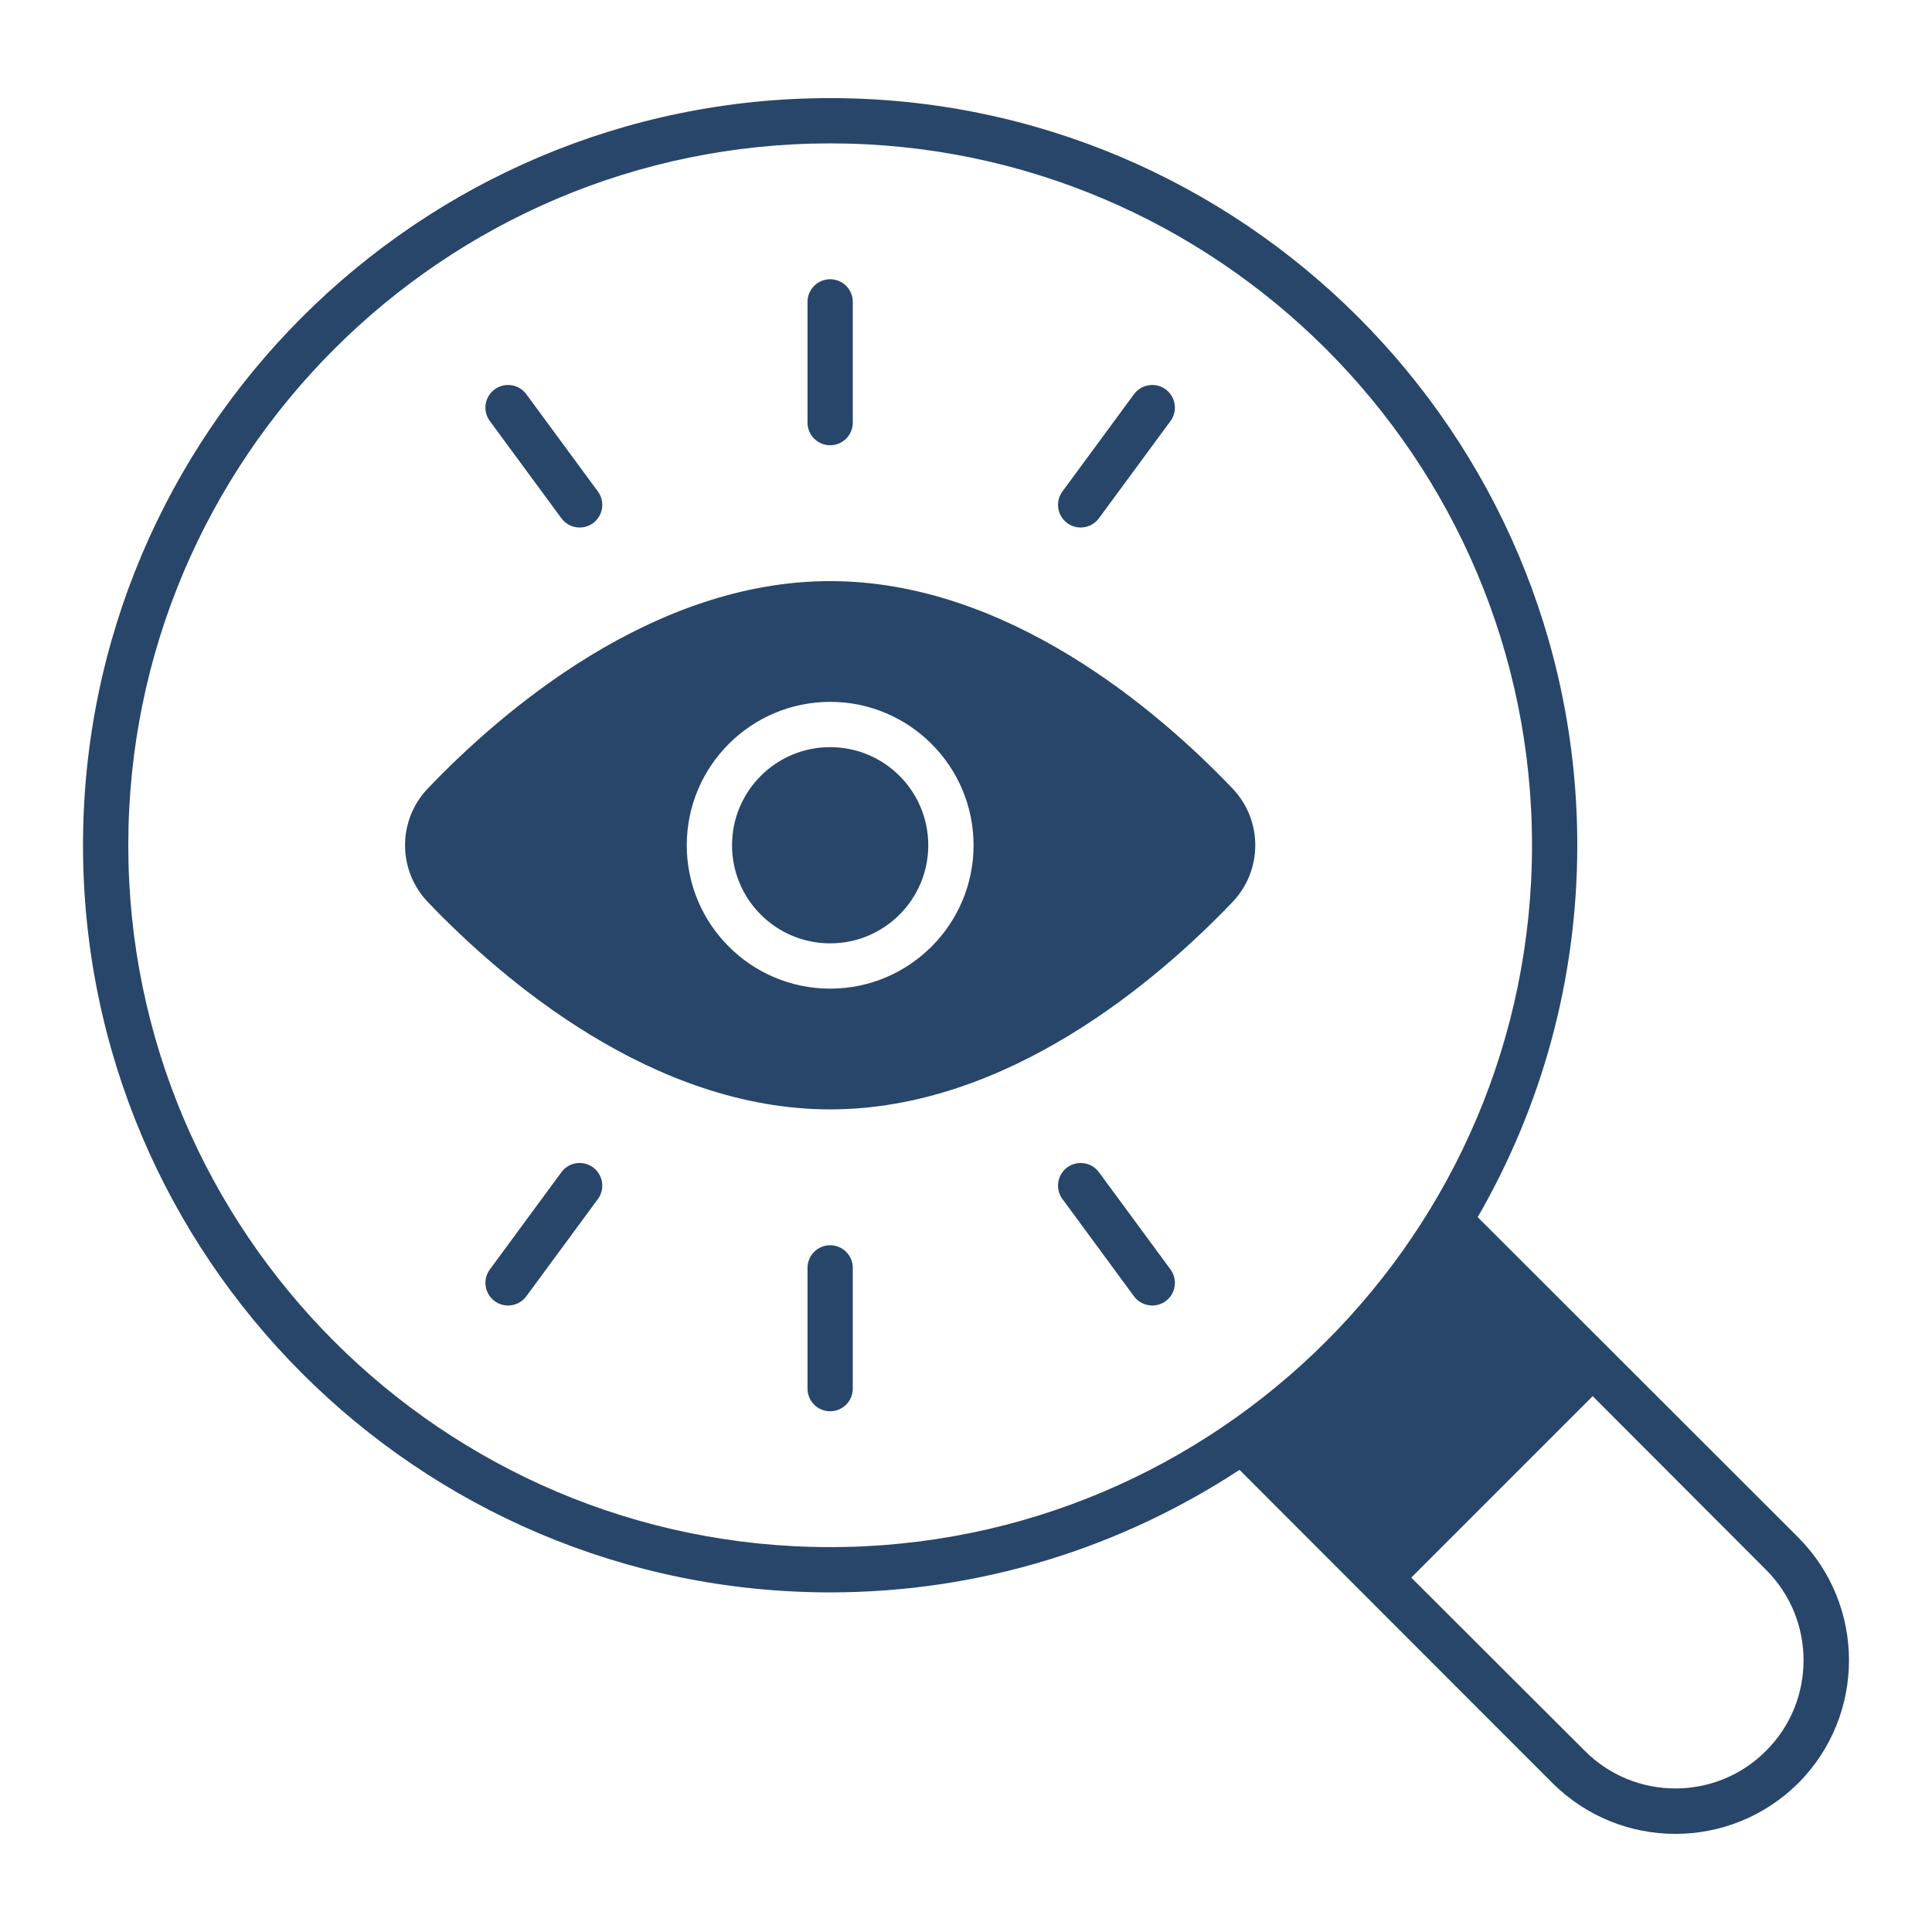
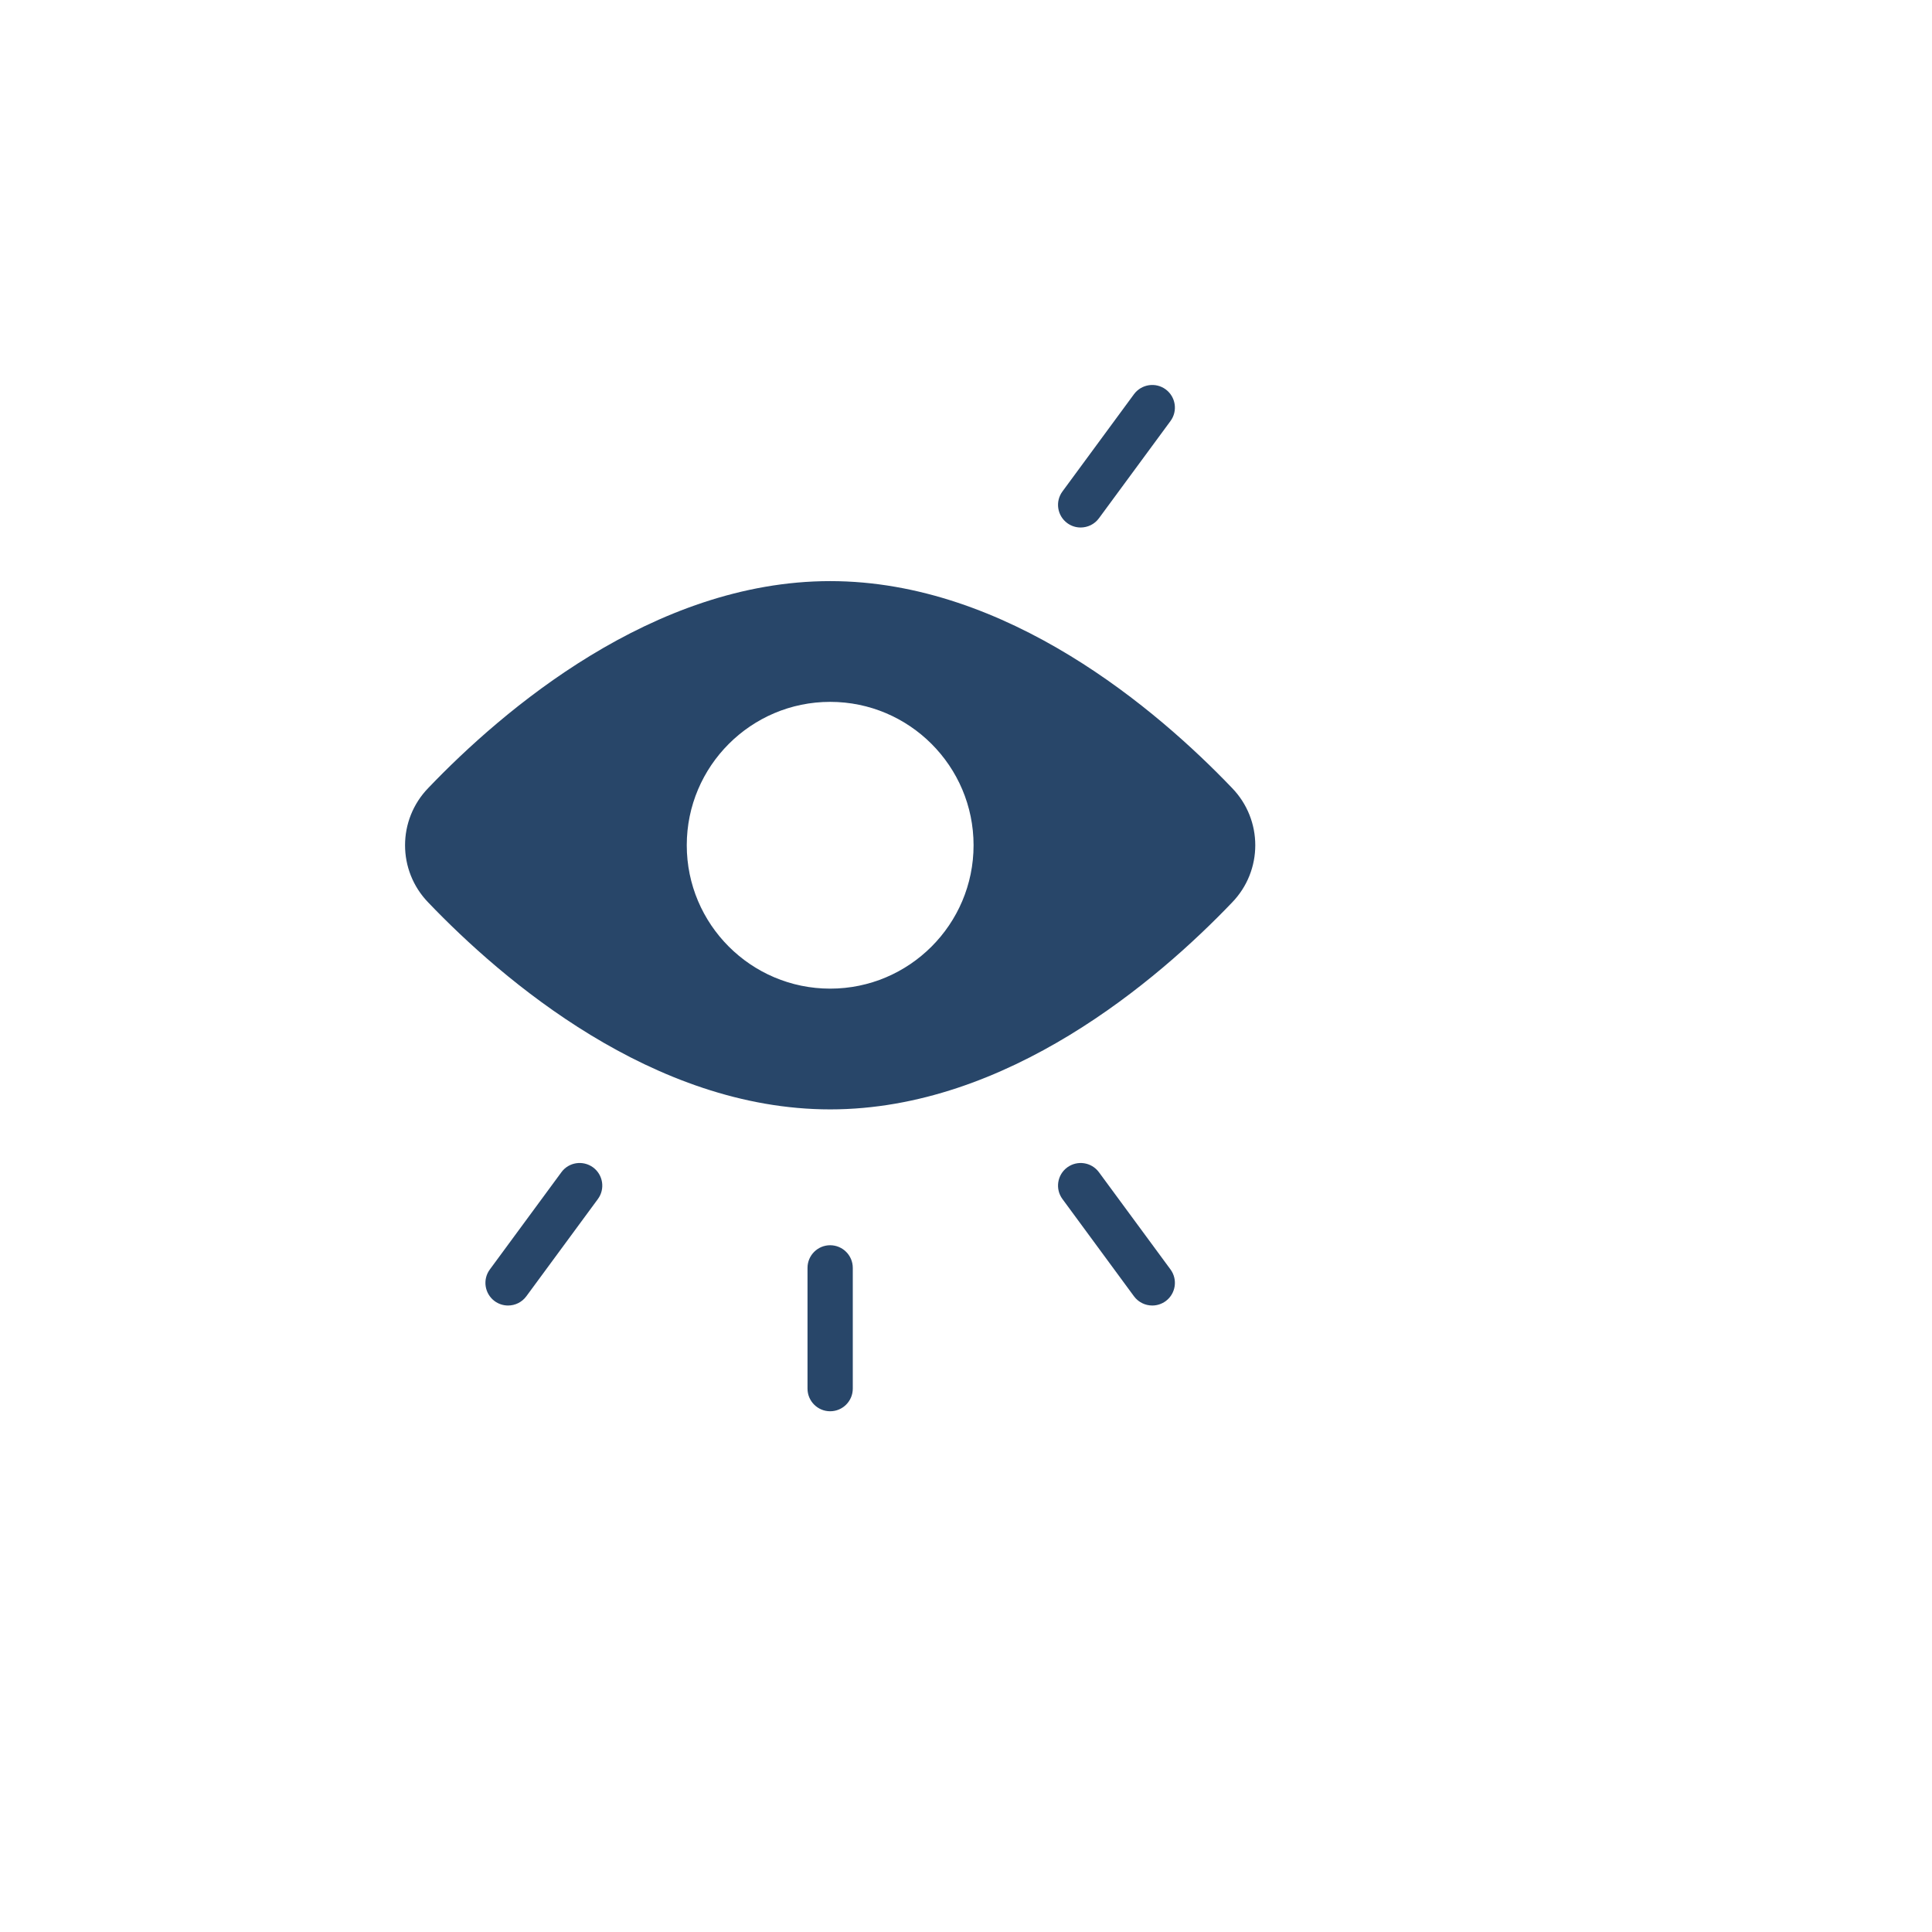
<svg xmlns="http://www.w3.org/2000/svg" width="60" height="60" viewBox="0 0 60 60" fill="none">
-   <path d="M55.847 47.747L45.891 37.8C47.859 34.397 48.984 30.45 48.984 26.25C48.984 13.453 38.578 3.047 25.781 3.047C12.984 3.047 2.578 13.453 2.578 26.25C2.578 39.047 12.984 49.453 25.781 49.453C30.469 49.453 34.837 48.047 38.494 45.647L48.216 55.378C49.275 56.428 50.653 56.953 52.031 56.953C53.409 56.953 54.788 56.428 55.847 55.378C57.947 53.269 57.947 49.856 55.847 47.747ZM25.781 48.047C13.762 48.047 3.984 38.269 3.984 26.25C3.984 14.231 13.762 4.453 25.781 4.453C37.8 4.453 47.578 14.231 47.578 26.25C47.578 38.269 37.8 48.047 25.781 48.047ZM54.844 54.375C53.297 55.931 50.766 55.931 49.219 54.375L43.828 48.994L49.462 43.359L54.844 48.75C56.4 50.297 56.4 52.828 54.844 54.375Z" fill="#284669" />
  <path d="M25.782 18.047C20.278 18.047 15.6 22.069 13.303 24.469C12.338 25.462 12.338 27.038 13.303 28.031C15.6 30.431 20.278 34.453 25.782 34.453C31.285 34.453 35.963 30.431 38.26 28.031C39.225 27.038 39.225 25.462 38.26 24.469C35.963 22.069 31.285 18.047 25.782 18.047ZM25.782 30.703C23.325 30.703 21.328 28.706 21.328 26.25C21.328 23.794 23.325 21.797 25.782 21.797C28.238 21.797 30.235 23.794 30.235 26.25C30.235 28.706 28.238 30.703 25.782 30.703Z" fill="#284669" />
-   <path d="M25.781 29.297C27.464 29.297 28.828 27.933 28.828 26.25C28.828 24.567 27.464 23.203 25.781 23.203C24.099 23.203 22.734 24.567 22.734 26.25C22.734 27.933 24.099 29.297 25.781 29.297Z" fill="#284669" />
-   <path d="M25.781 13.828C26.169 13.828 26.484 13.513 26.484 13.125V9.375C26.484 8.987 26.169 8.672 25.781 8.672C25.393 8.672 25.078 8.987 25.078 9.375V13.125C25.078 13.513 25.393 13.828 25.781 13.828Z" fill="#284669" />
  <path d="M33.56 16.382C33.776 16.382 33.99 16.284 34.128 16.096L36.351 13.075C36.581 12.763 36.514 12.323 36.201 12.092C35.889 11.863 35.449 11.929 35.217 12.242L32.995 15.263C32.765 15.575 32.831 16.015 33.145 16.246C33.27 16.338 33.416 16.382 33.56 16.382Z" fill="#284669" />
-   <path d="M17.435 16.096C17.573 16.284 17.786 16.382 18.002 16.382C18.146 16.382 18.292 16.338 18.418 16.246C18.731 16.015 18.798 15.575 18.568 15.263L16.345 12.242C16.115 11.929 15.675 11.863 15.362 12.092C15.049 12.323 14.982 12.763 15.212 13.075L17.435 16.096Z" fill="#284669" />
  <path d="M25.781 38.672C25.393 38.672 25.078 38.987 25.078 39.375V43.125C25.078 43.513 25.393 43.828 25.781 43.828C26.169 43.828 26.484 43.513 26.484 43.125V39.375C26.484 38.987 26.169 38.672 25.781 38.672Z" fill="#284669" />
  <path d="M34.128 36.404C33.897 36.091 33.458 36.026 33.145 36.254C32.831 36.485 32.765 36.925 32.995 37.237L35.217 40.258C35.356 40.445 35.569 40.544 35.785 40.544C35.93 40.544 36.075 40.499 36.201 40.408C36.514 40.177 36.581 39.737 36.351 39.424L34.128 36.404Z" fill="#284669" />
  <path d="M17.435 36.404L15.212 39.425C14.982 39.737 15.049 40.177 15.362 40.408C15.487 40.499 15.633 40.544 15.778 40.544C15.994 40.544 16.207 40.445 16.345 40.258L18.568 37.237C18.798 36.925 18.731 36.485 18.418 36.254C18.105 36.026 17.665 36.09 17.435 36.404Z" fill="#284669" />
</svg>